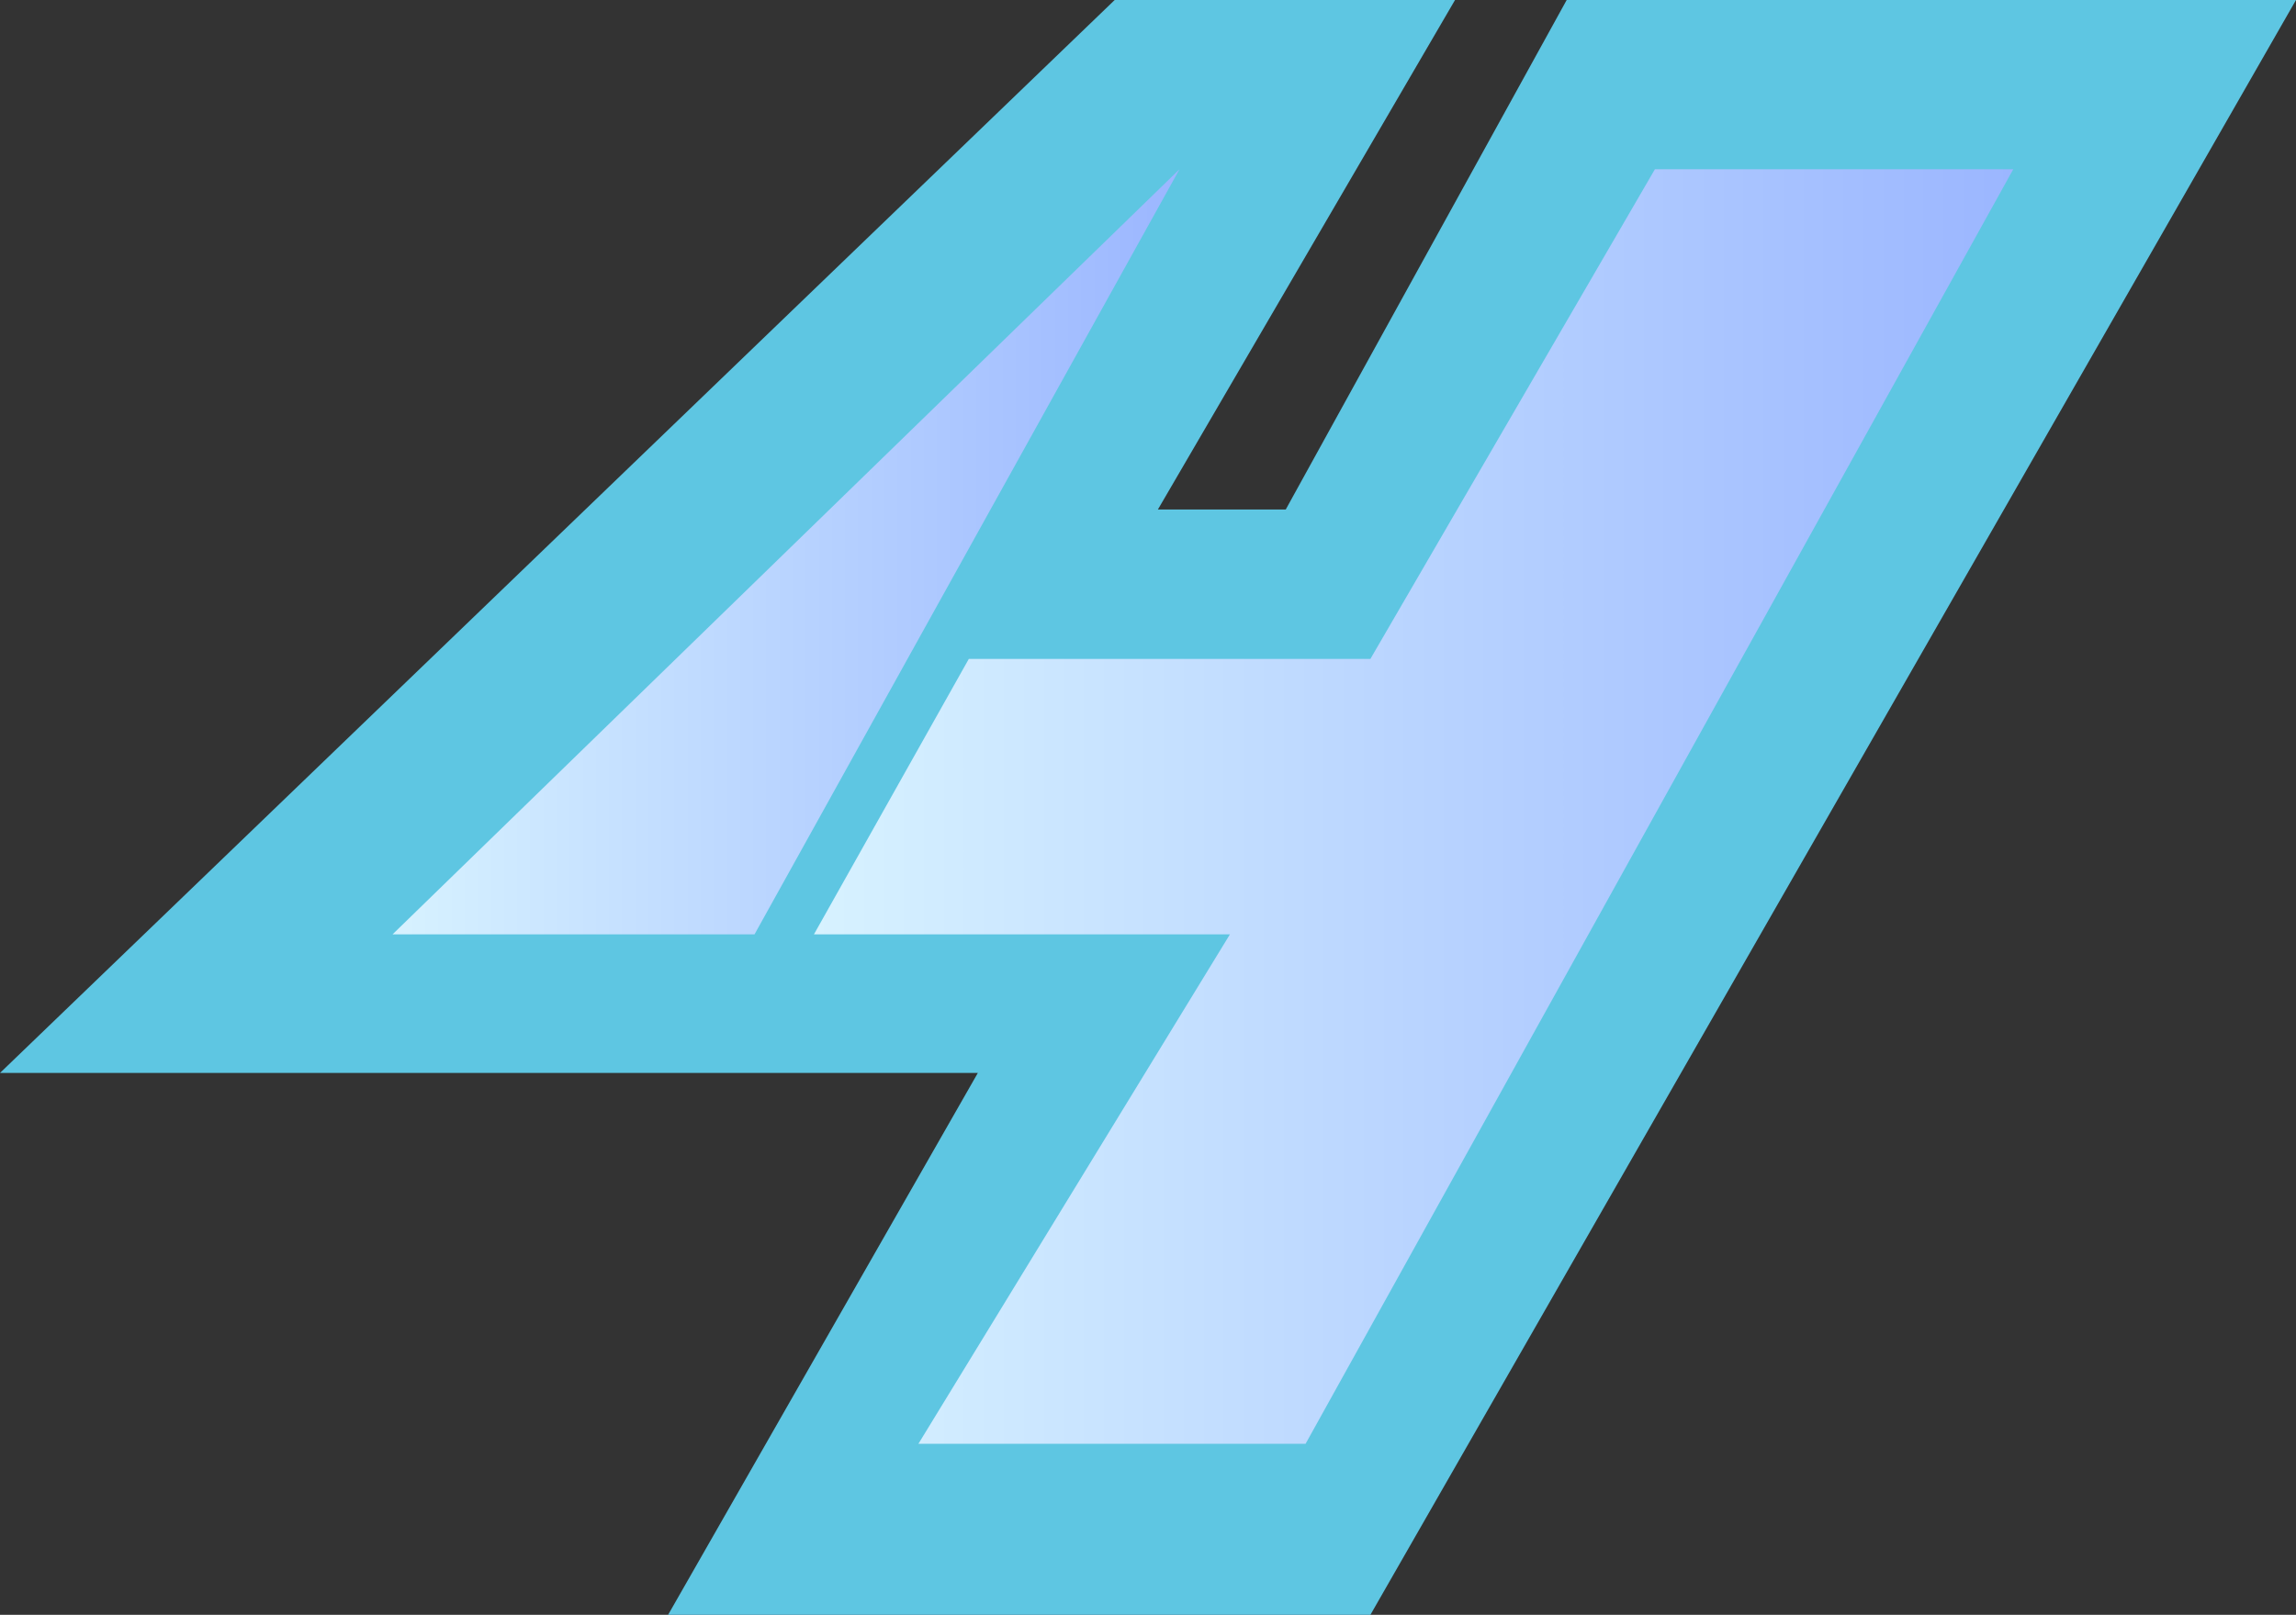
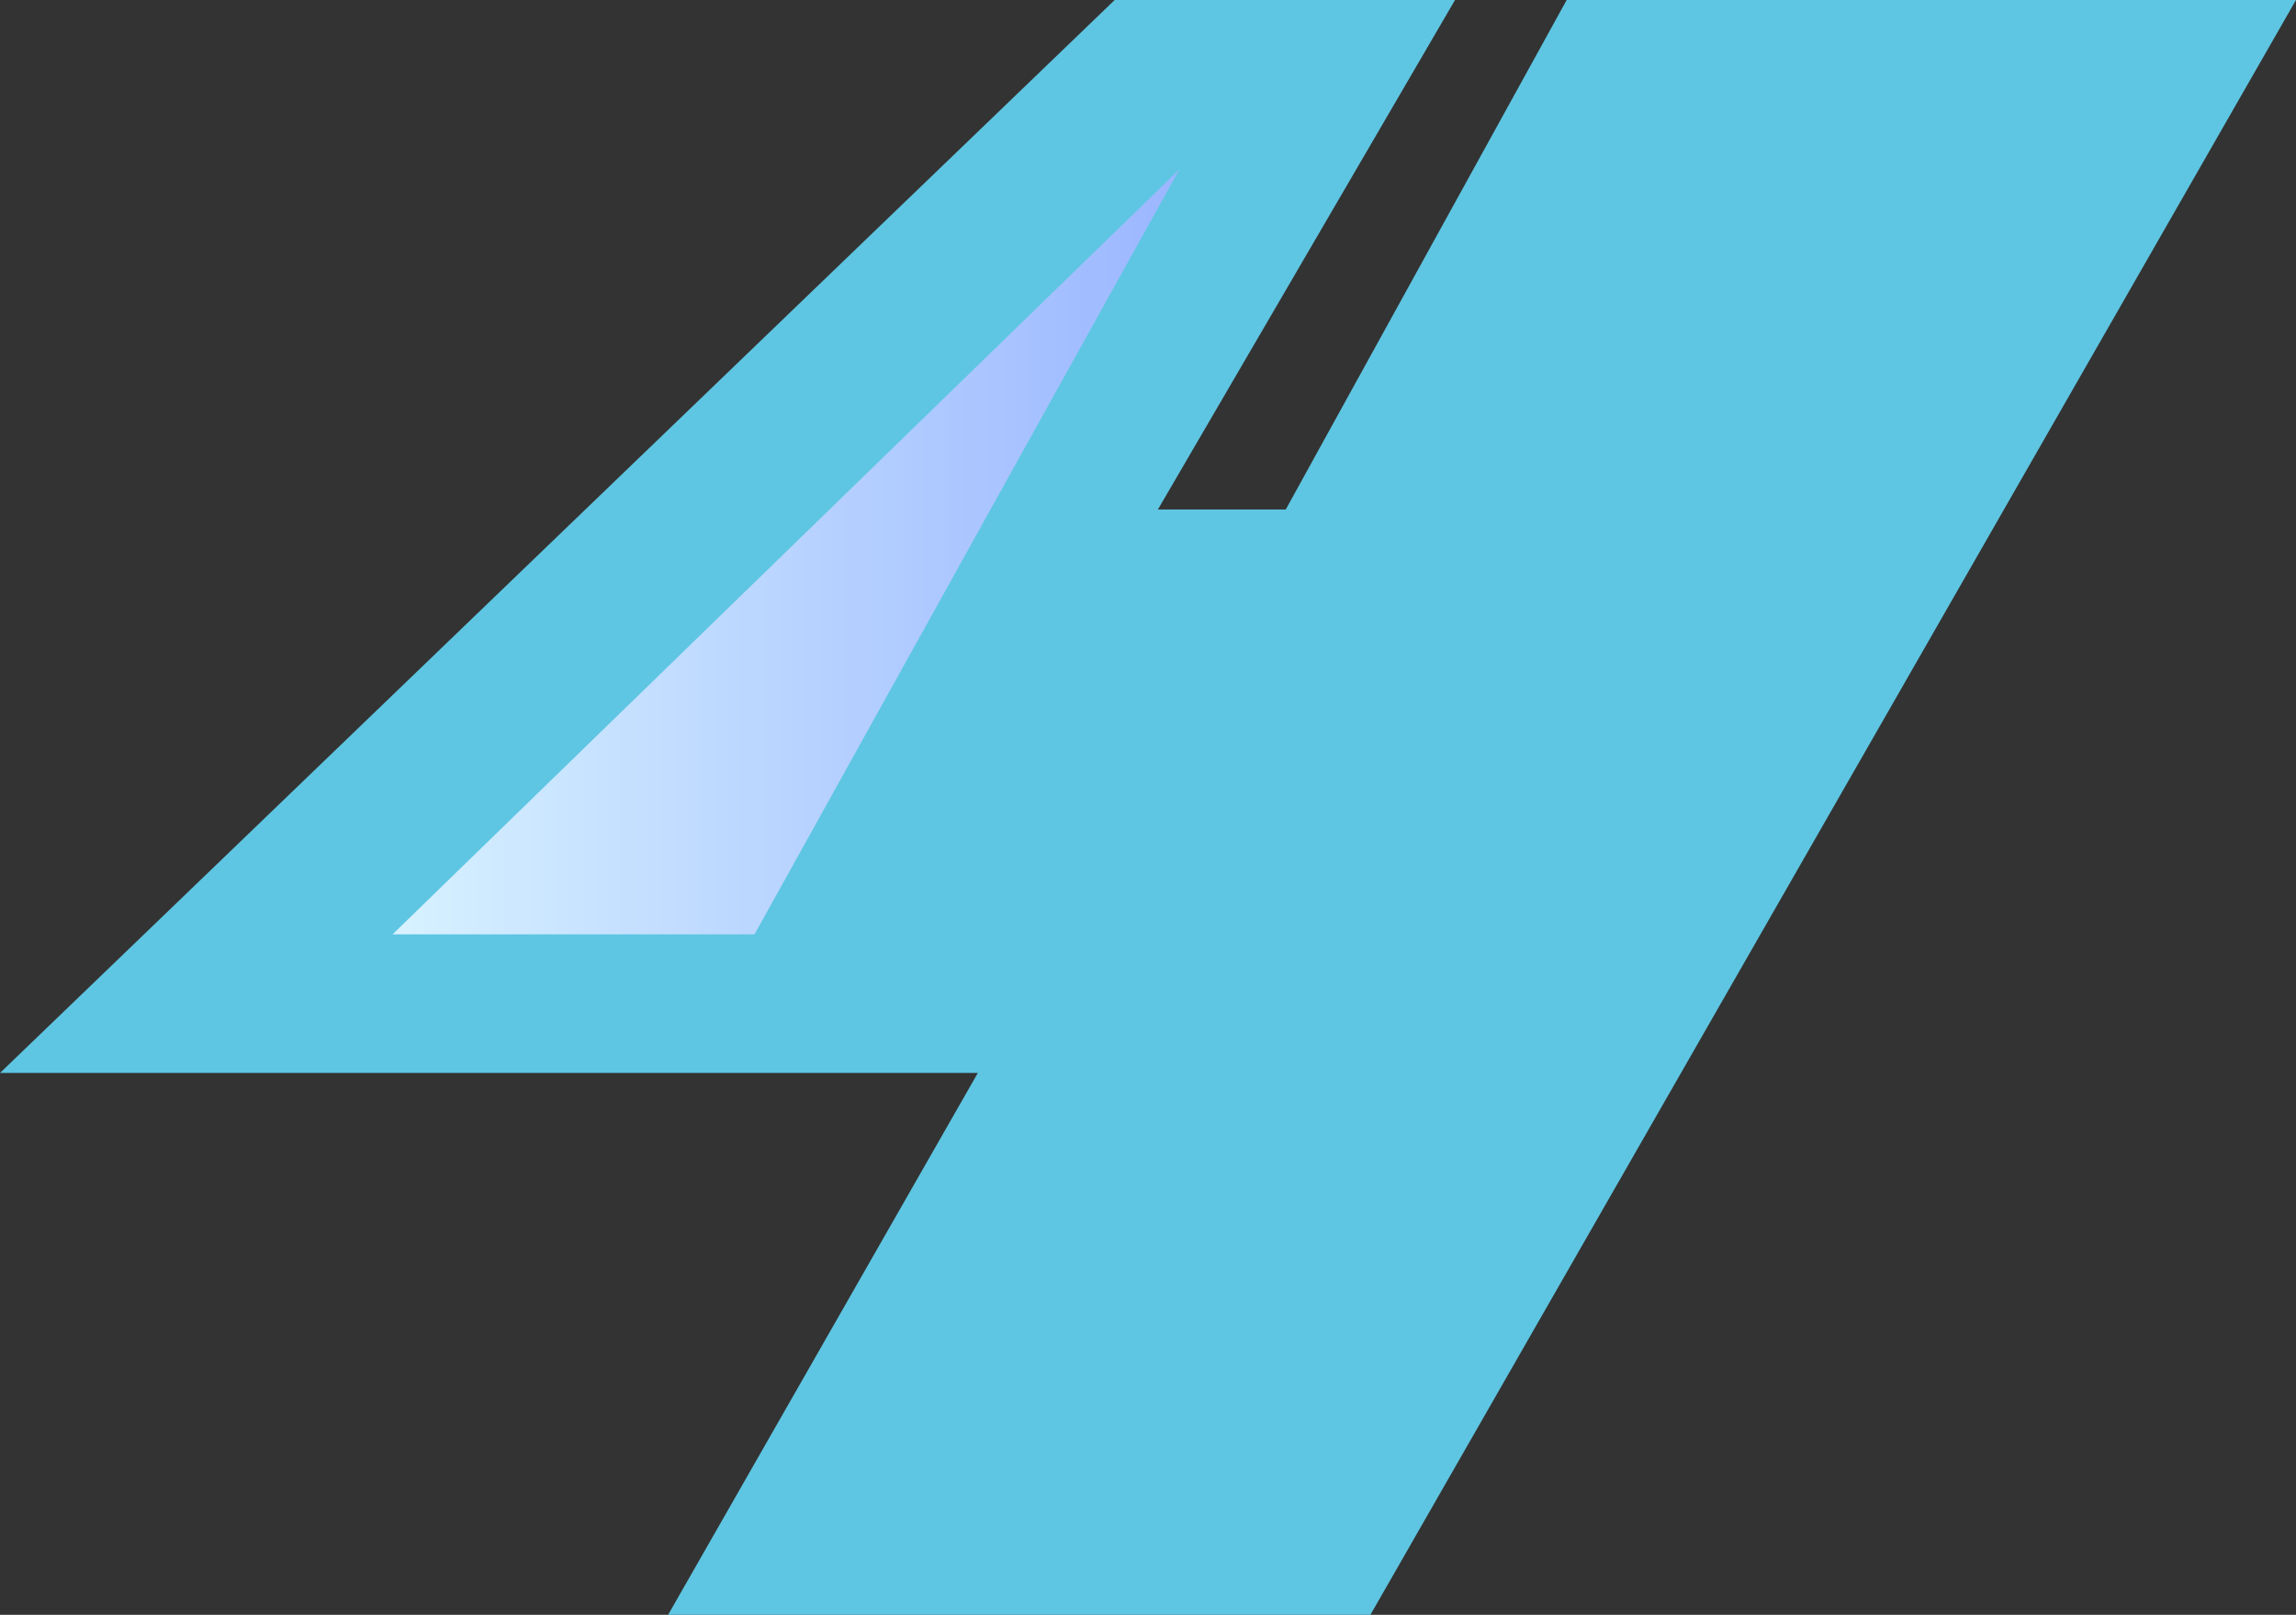
<svg xmlns="http://www.w3.org/2000/svg" version="1.1" id="レイヤー_1" x="0px" y="0px" viewBox="0 0 127.5 89.7" style="enable-background:new 0 0 127.5 89.7;" xml:space="preserve">
  <rect x="0" y="0" width="127.5" height="89.7" fill="#333333" stroke="none" />
  <style type="text/css">
	.st0{fill:#5EC6E2;}
	.st1{fill:url(#SVGID_1_);}
	.st2{fill:url(#SVGID_00000114765904499066424940000007517186136850725822_);}
</style>
  <polygon class="st0" points="61.9,0 80.8,0 64.3,28.3 71.4,28.3 87,0 127.5,0 76.1,89.7 37.1,89.7 54.3,59.6 0,59.6 " />
  <g>
    <linearGradient id="SVGID_1_" gradientUnits="userSpaceOnUse" x1="21.8" y1="30.65" x2="65.5" y2="30.65">
      <stop offset="0" style="stop-color:#D7F2FF" />
      <stop offset="1" style="stop-color:#9BB6FF" />
    </linearGradient>
    <polygon class="st1" points="65.5,9.4 41.9,51.9 21.8,51.9  " />
  </g>
  <linearGradient id="SVGID_00000119110498177072831050000003190076929373409442_" gradientUnits="userSpaceOnUse" x1="45.2" y1="44.8" x2="111.8" y2="44.8">
    <stop offset="0" style="stop-color:#D7F2FF" />
    <stop offset="1" style="stop-color:#9BB6FF" />
  </linearGradient>
-   <polyline style="fill:url(#SVGID_00000119110498177072831050000003190076929373409442_);" points="76.1,36.6 53.8,36.6 45.2,51.9   68.3,51.9 51,80.2 72.5,80.2 111.8,9.4 91.9,9.4 " />
</svg>